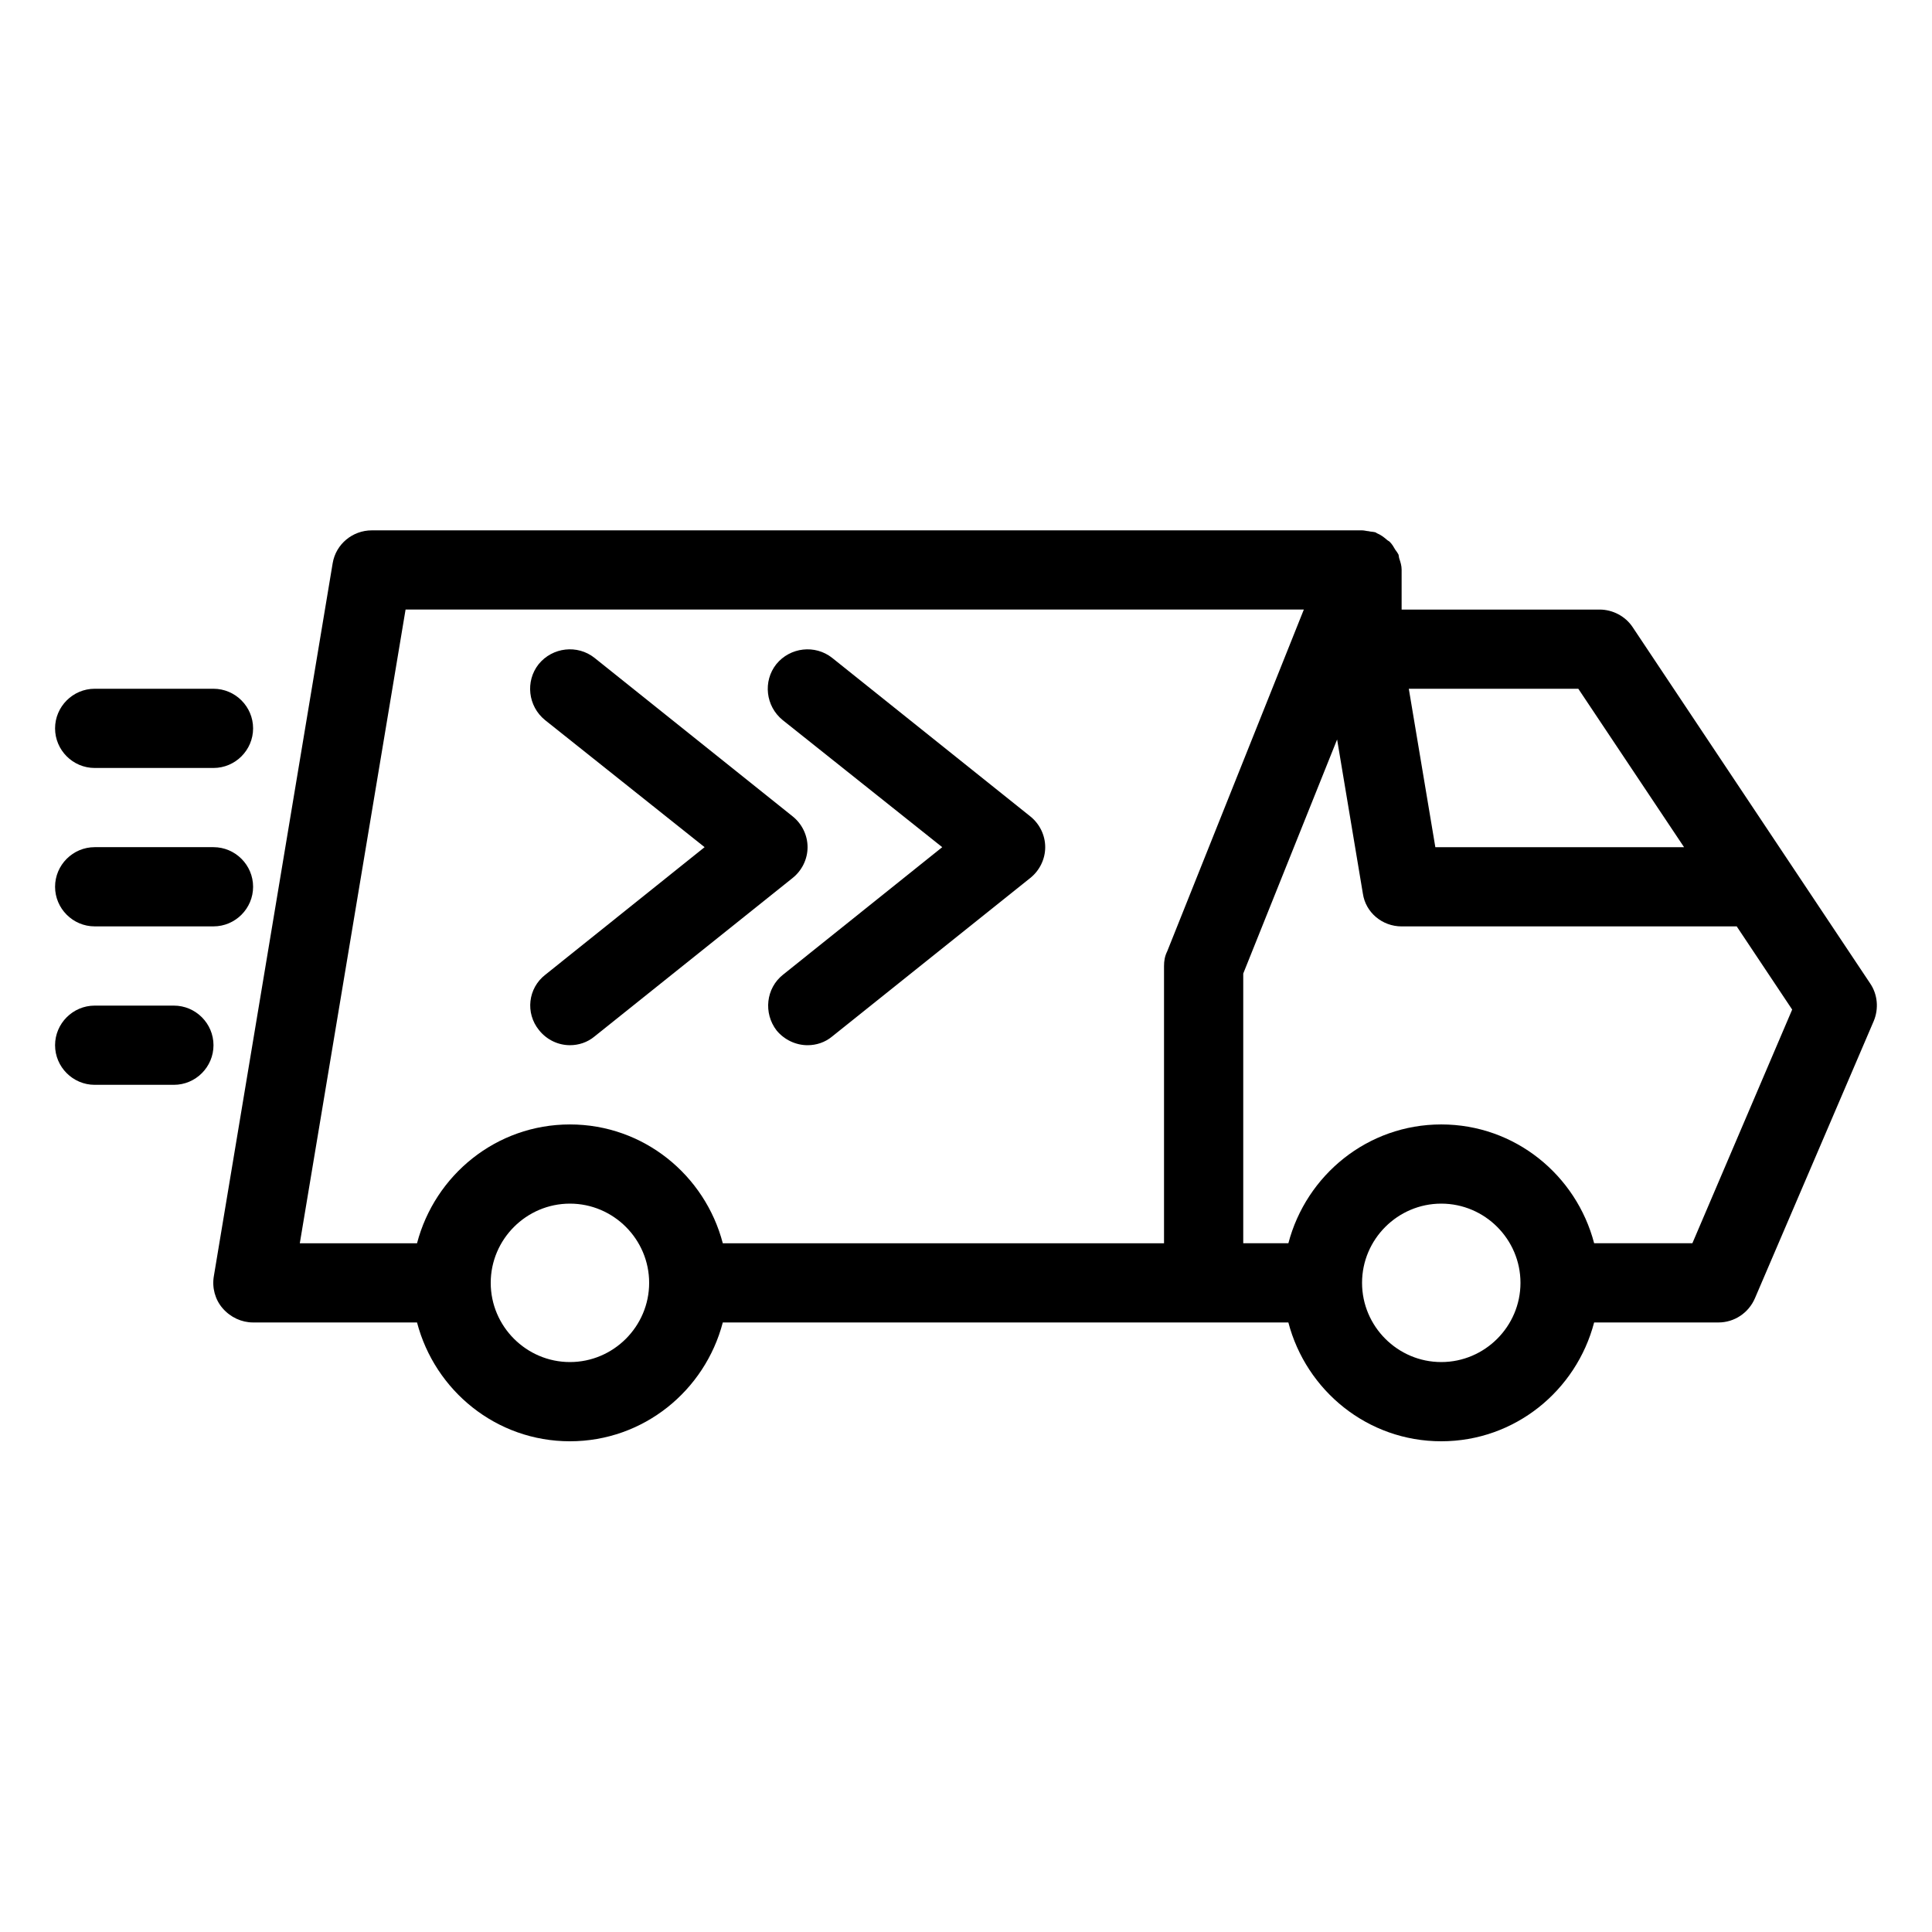
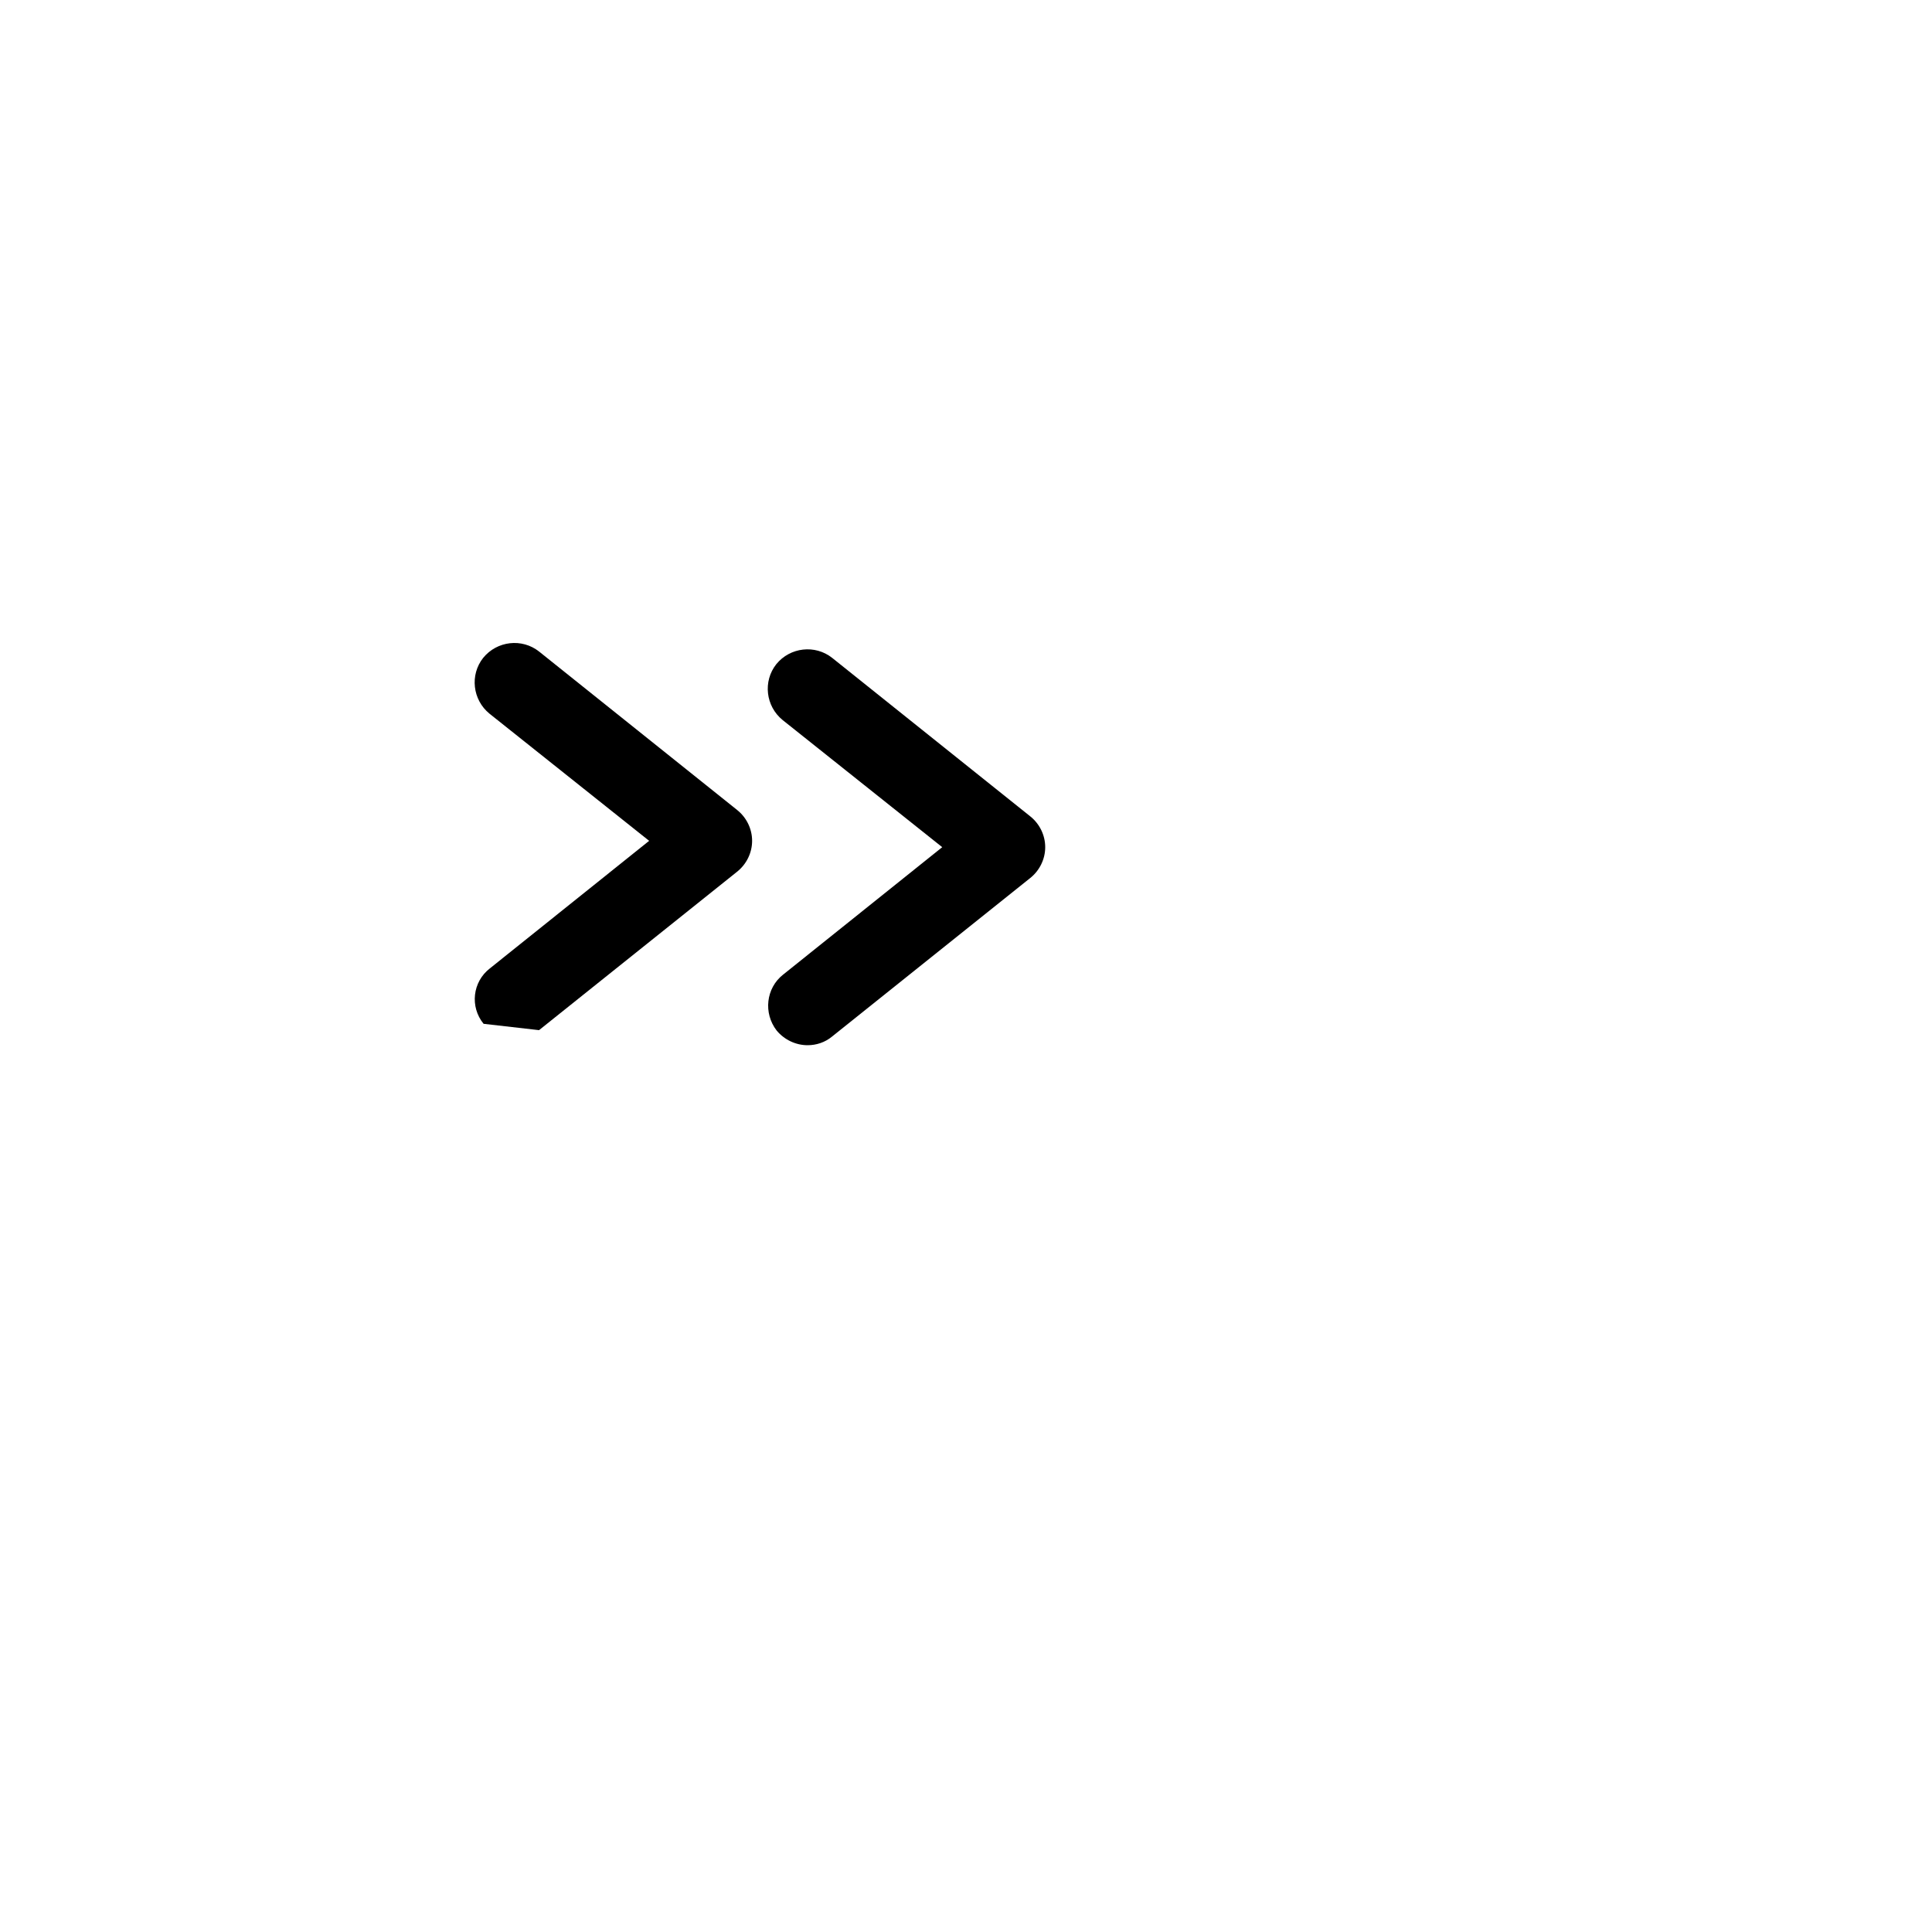
<svg xmlns="http://www.w3.org/2000/svg" fill="#000000" width="800px" height="800px" version="1.1" viewBox="144 144 512 512">
  <g>
-     <path d="m514.82 292c-0.105-0.316-0.105-0.734-0.211-1.051-0.211-0.418-0.523-0.84-0.84-1.258-0.418-0.734-0.84-1.469-1.469-2.098-0.211-0.211-0.523-0.316-0.734-0.523-0.84-0.734-1.68-1.363-2.731-1.785l-0.105-0.105c-0.629-0.316-1.363-0.211-2.098-0.418-0.418-0.004-1.047-0.215-1.68-0.215h-262.4c-5.144 0-9.551 3.672-10.391 8.711l-31.488 188.93c-0.523 3.043 0.316 6.191 2.309 8.5 2.098 2.414 5.039 3.777 8.082 3.777h43.453c4.723 18.055 20.992 31.488 40.516 31.488 19.523 0 35.793-13.434 40.516-31.488h149.88c4.723 18.055 20.992 31.488 40.516 31.488s35.793-13.434 40.516-31.488h32.953c4.199 0 7.977-2.519 9.656-6.402l31.488-73.473c1.363-3.254 1.051-7.031-0.945-9.973l-62.977-94.465c-1.887-2.828-5.246-4.613-8.711-4.613h-52.48v-10.496-0.105c0-1.051-0.312-1.996-0.629-2.938zm-263.34 13.539h238.05l-36.211 90.582c-0.633 1.258-0.84 2.516-0.84 3.883v73.473h-116.93c-4.723-18.055-20.992-31.488-40.516-31.488-19.523 0-35.793 13.434-40.516 31.488h-31.066zm43.559 199.42c-11.547 0-20.992-9.445-20.992-20.992s9.445-20.992 20.992-20.992c11.547 0 20.992 9.445 20.992 20.992s-9.449 20.992-20.992 20.992zm230.91 0c-11.547 0-20.992-9.445-20.992-20.992s9.445-20.992 20.992-20.992 20.992 9.445 20.992 20.992-9.445 20.992-20.992 20.992zm66.547-31.484h-26.031c-4.723-18.055-20.992-31.488-40.516-31.488-19.523 0-35.793 13.434-40.516 31.488h-11.961v-71.477l24.875-62.031 6.824 40.828c0.73 5.035 5.141 8.711 10.281 8.711h88.797l14.695 22.043zm-2.203-104.96h-65.914l-7.031-41.984h44.922z" />
-     <path d="m169.09 347.52h31.488c5.773 0 10.496-4.723 10.496-10.496 0-5.773-4.723-10.496-10.496-10.496h-31.488c-5.773 0-10.496 4.723-10.496 10.496 0 5.773 4.723 10.496 10.496 10.496z" />
-     <path d="m169.09 389.5h31.488c5.773 0 10.496-4.723 10.496-10.496 0-5.773-4.723-10.496-10.496-10.496h-31.488c-5.773 0-10.496 4.723-10.496 10.496 0 5.769 4.723 10.496 10.496 10.496z" />
-     <path d="m169.09 431.49h20.992c5.773 0 10.496-4.723 10.496-10.496 0-5.773-4.723-10.496-10.496-10.496h-20.992c-5.773 0-10.496 4.723-10.496 10.496 0 5.769 4.723 10.496 10.496 10.496z" />
-     <path d="m286.85 417c2.098 2.621 5.144 3.988 8.188 3.988 2.309 0 4.617-0.734 6.508-2.309l52.48-41.984c2.519-1.996 3.988-5.039 3.988-8.188 0-3.148-1.469-6.191-3.988-8.188l-52.48-41.984c-4.512-3.57-11.125-2.832-14.801 1.68-3.57 4.512-2.832 11.125 1.68 14.801l42.301 33.691-42.195 33.797c-4.617 3.566-5.356 10.18-1.68 14.695z" />
+     <path d="m286.85 417l52.48-41.984c2.519-1.996 3.988-5.039 3.988-8.188 0-3.148-1.469-6.191-3.988-8.188l-52.48-41.984c-4.512-3.57-11.125-2.832-14.801 1.68-3.57 4.512-2.832 11.125 1.68 14.801l42.301 33.691-42.195 33.797c-4.617 3.566-5.356 10.18-1.68 14.695z" />
    <path d="m393.7 368.51-42.195 33.797c-4.512 3.57-5.246 10.18-1.68 14.801 2.102 2.516 5.144 3.883 8.191 3.883 2.309 0 4.617-0.734 6.508-2.309l52.48-41.984c2.516-1.996 3.988-5.039 3.988-8.188 0-3.148-1.469-6.191-3.988-8.188l-52.48-41.984c-4.512-3.57-11.125-2.832-14.801 1.68-3.57 4.512-2.832 11.125 1.68 14.801z" />
  </g>
</svg>